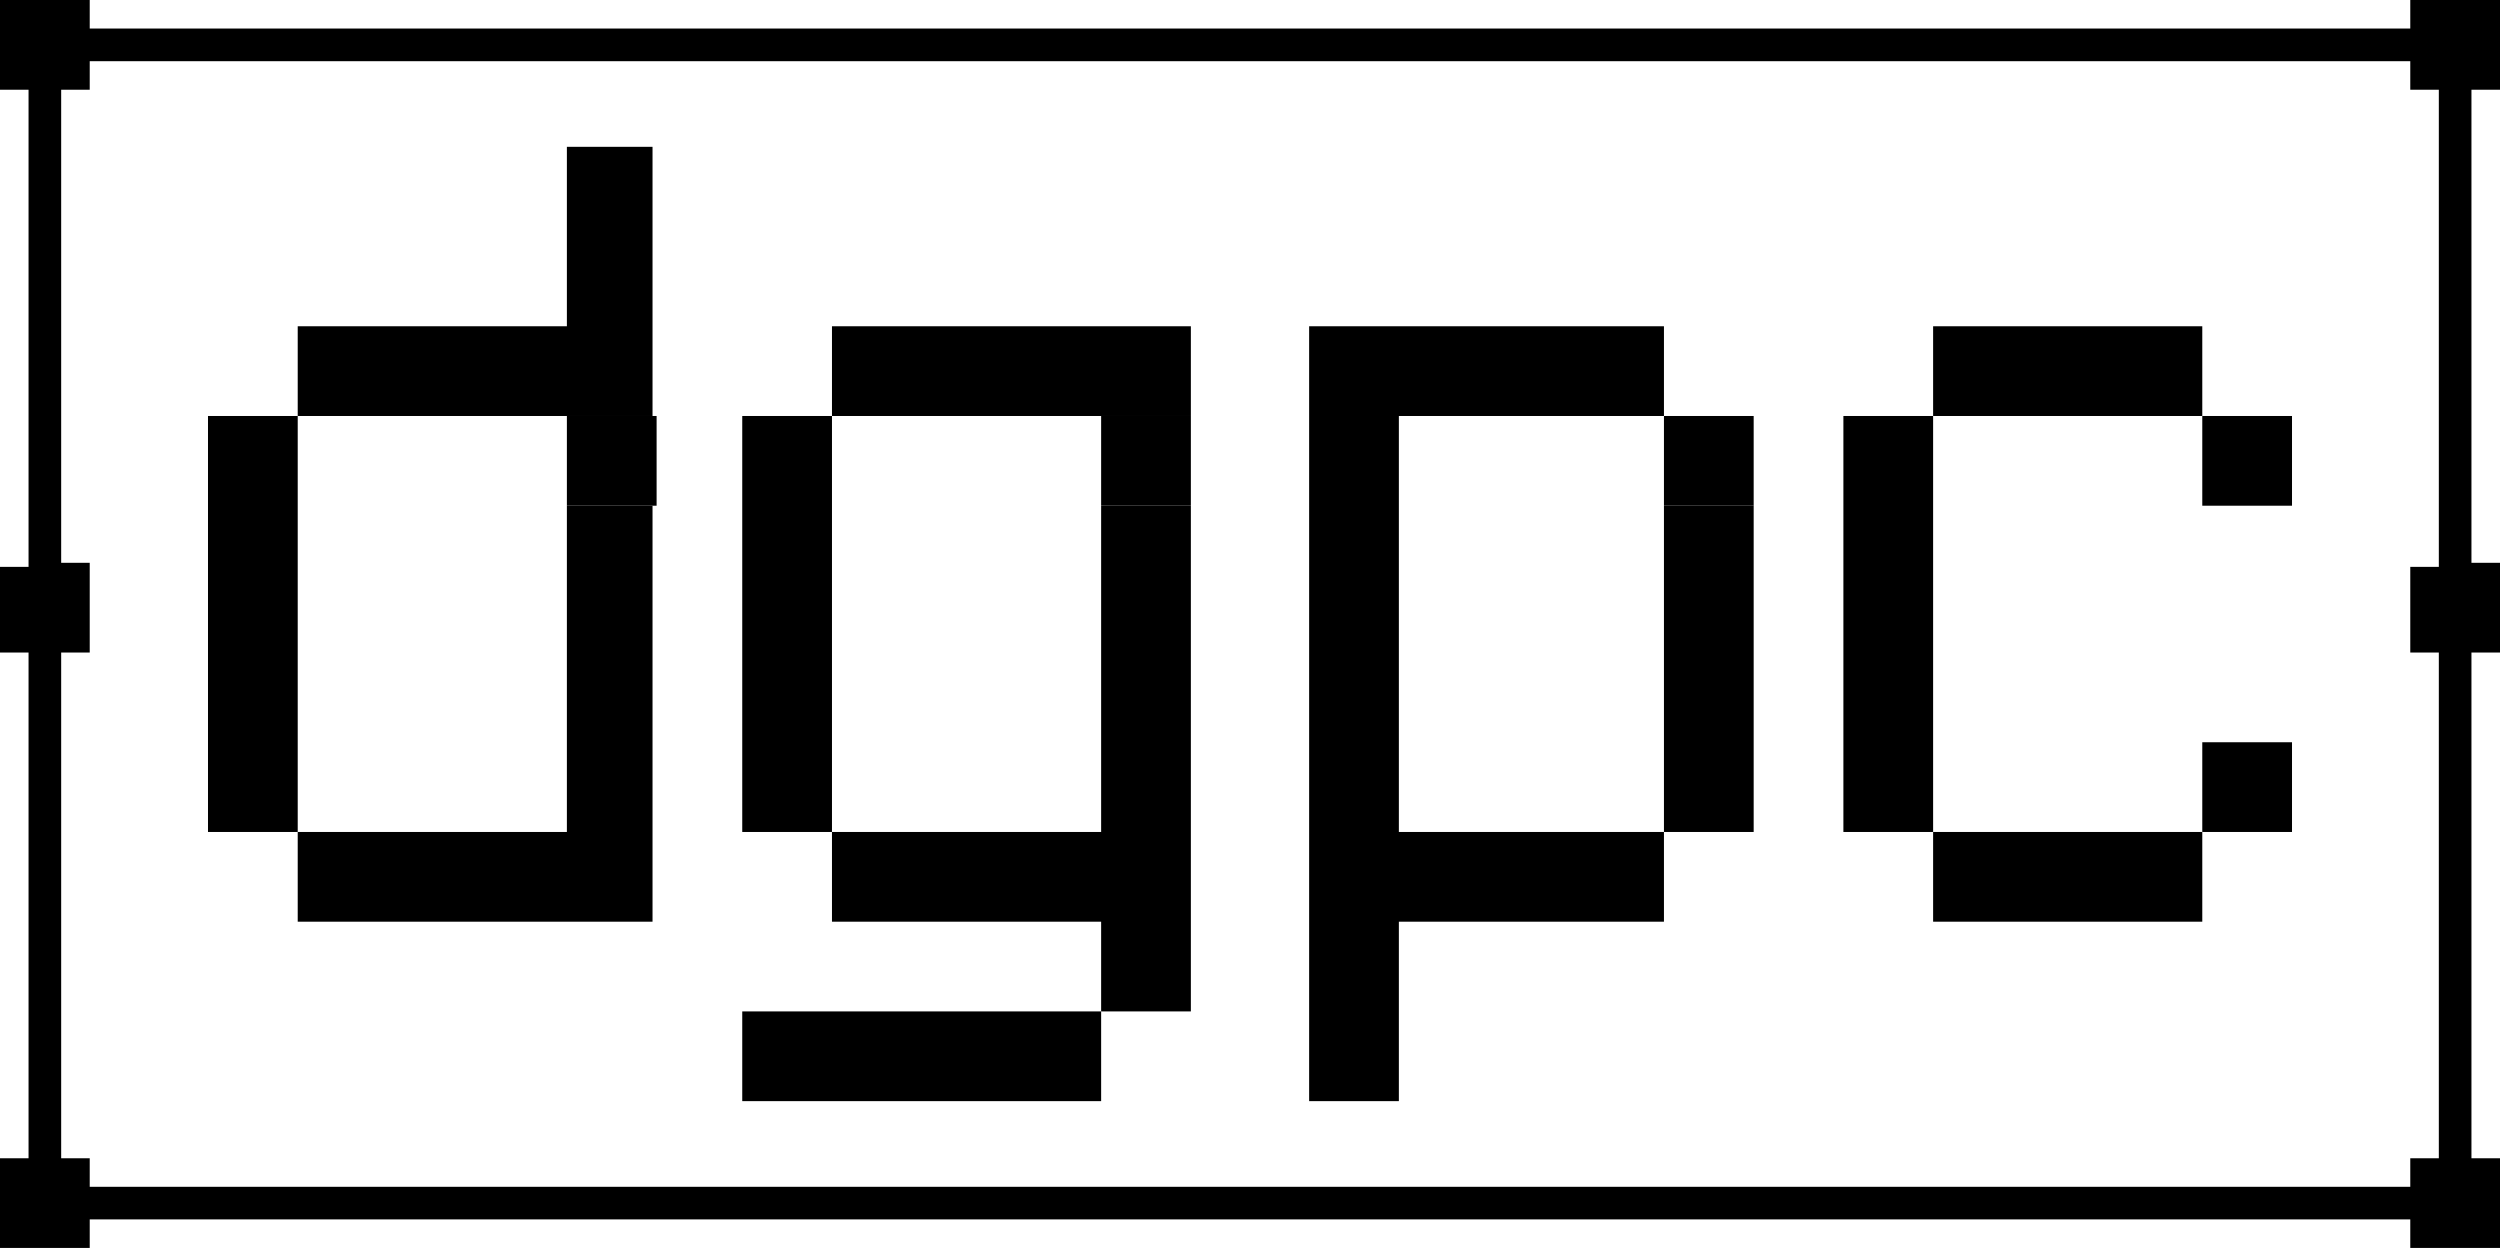
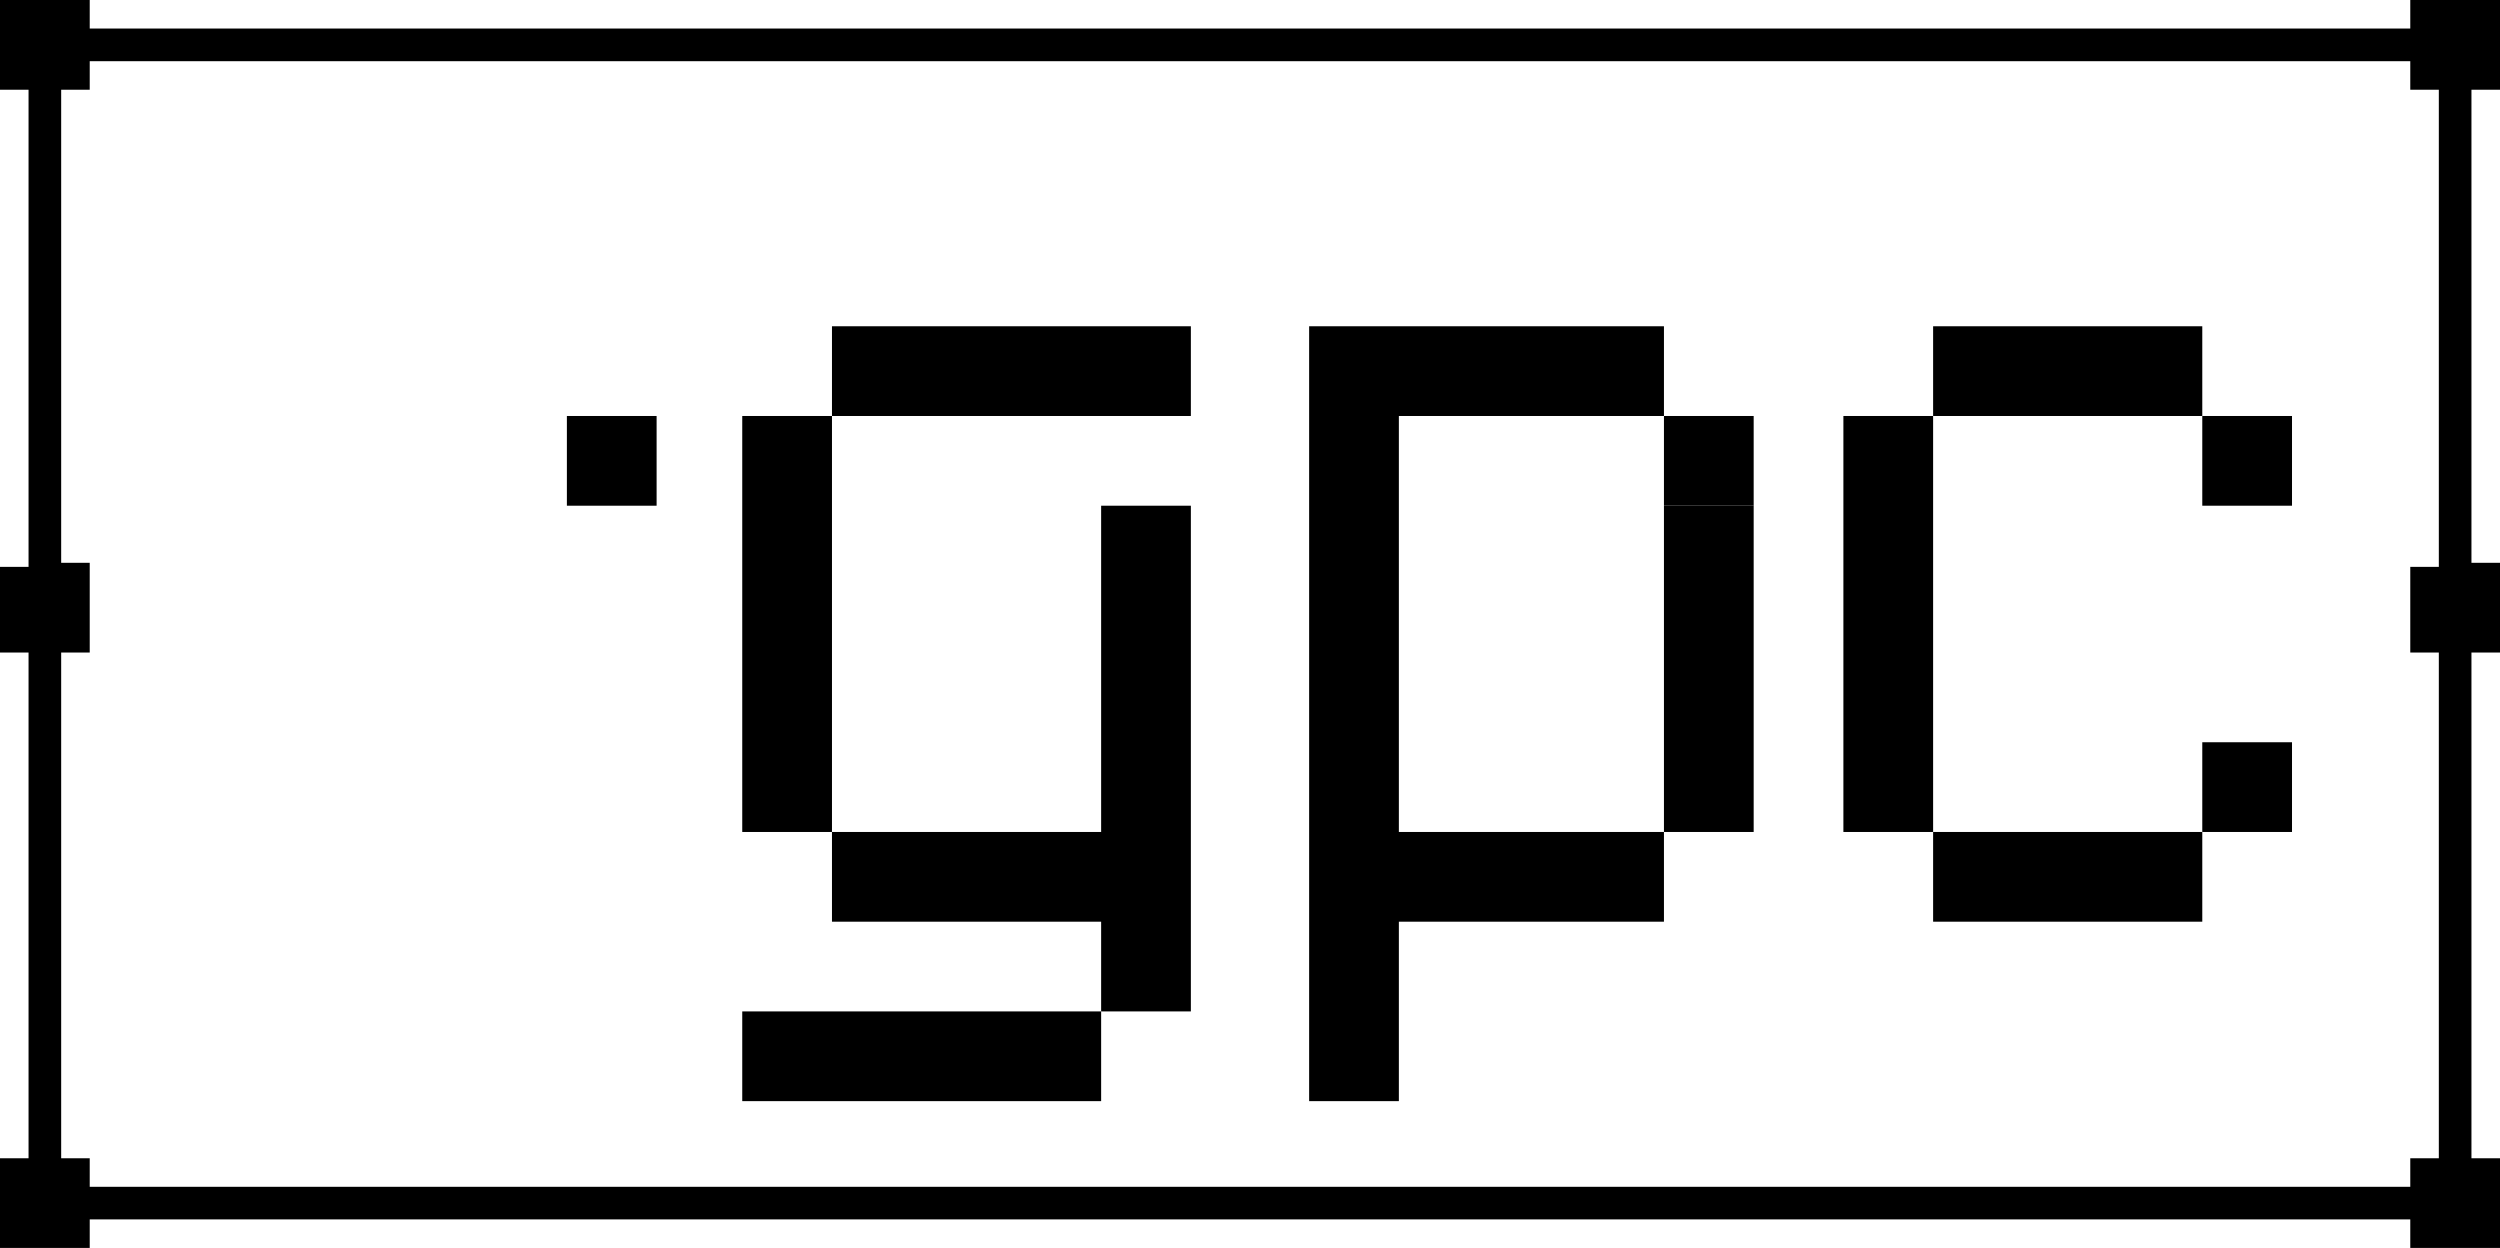
<svg xmlns="http://www.w3.org/2000/svg" xmlns:ns1="http://sodipodi.sourceforge.net/DTD/sodipodi-0.dtd" xmlns:ns2="http://www.inkscape.org/namespaces/inkscape" id="Layer_1" data-name="Layer 1" viewBox="0 0 61.3 30.6" version="1.1" ns1:docname="logo-dgpc.svg" width="61.3" height="30.6" ns2:version="0.92.5 (2060ec1f9f, 2020-04-08)">
  <ns1:namedview pagecolor="#ffffff" bordercolor="#666666" borderopacity="1" objecttolerance="10" gridtolerance="10" guidetolerance="10" ns2:pageopacity="0" ns2:pageshadow="2" ns2:window-width="1366" ns2:window-height="704" id="namedview270" showgrid="false" fit-margin-top="0" fit-margin-left="0" fit-margin-right="0" fit-margin-bottom="0" ns2:zoom="1.5650668" ns2:cx="227.37254" ns2:cy="-18.153192" ns2:window-x="0" ns2:window-y="27" ns2:window-maximized="1" ns2:current-layer="Layer_1" />
  <defs id="defs179">
    <style id="style177">.cls-1{fill:#4d4d4f;}.cls-2{fill:#d7364a;}.cls-3{fill:#eea317;}.cls-4{fill:#0099bd;}.cls-5{fill:#47b788;}</style>
  </defs>
  <g id="Capa_1">
    <g id="g401">
      <g id="g373">
        <g id="g371">
          <rect x="54" y="10.2" class="st0" width="2.2" height="2.2" id="rect363" />
          <rect x="40.8" y="10.2" class="st0" width="2.2" height="2.2" id="rect365" />
-           <rect x="27" y="10.2" class="st0" width="2.2" height="2.2" id="rect367" />
          <rect x="13.9" y="10.2" class="st0" width="2.2" height="2.2" id="rect369" />
        </g>
      </g>
      <g id="g399">
        <rect x="54" y="18.2" class="st1" width="2.2" height="2.2" id="rect375" />
        <rect x="18.2" y="24.8" class="st1" width="8.8" height="2.2" id="rect377" />
        <rect x="47.4" y="8" class="st1" width="6.6" height="2.2" id="rect379" />
        <rect x="20.4" y="8" class="st1" width="8.8" height="2.2" id="rect381" />
        <rect x="47.4" y="20.4" class="st1" width="6.6" height="2.2" id="rect383" />
        <rect x="40.8" y="12.4" class="st1" width="2.2" height="8" id="rect385" />
        <polygon class="st1" points="27,20.4 20.4,20.4 20.4,22.6 27,22.6 27,24.8 29.2,24.8 29.2,12.4 27,12.4 " id="polygon387" />
        <rect x="45.2" y="10.2" class="st1" width="2.2" height="10.2" id="rect389" />
        <rect x="18.2" y="10.2" class="st1" width="2.2" height="10.2" id="rect391" />
        <polygon class="st1" points="40.8,10.2 40.8,8 32.1,8 32.1,27 34.3,27 34.3,22.6 40.8,22.6 40.8,20.4 34.3,20.4 34.3,10.2 " id="polygon393" />
        <path ns2:connector-curvature="0" class="st1" d="m 2.2,1.5 h 56.9 v 0.7 h 0.7 V 13.9 H 59.1 V 16 h 0.7 v 12.4 h -0.7 v 0.7 H 2.2 V 28.4 H 1.5 V 16 H 2.2 V 13.8 H 1.5 V 2.2 H 2.2 Z M 59.1,0.7 H 2.2 V 0 H 0 V 2.2 H 0.7 V 13.9 H 0 V 16 H 0.7 V 28.4 H 0 v 2.2 h 2.2 v -0.7 h 56.9 v 0.7 h 2.2 V 28.4 H 60.6 V 16 h 0.7 V 13.8 H 60.6 V 2.2 h 0.7 V 0 h -2.2 z" id="path395" />
-         <polygon class="st1" points="7.3,22.6 16,22.6 16,12.4 13.9,12.4 13.9,20.4 7.3,20.4 7.3,10.2 13.9,10.2 16,10.2 16,3.6 13.9,3.6 13.9,8 7.3,8 7.3,10.2 5.1,10.2 5.1,20.4 7.3,20.4 " id="polygon397" />
      </g>
    </g>
  </g>
  <g id="Capa_2" />
</svg>